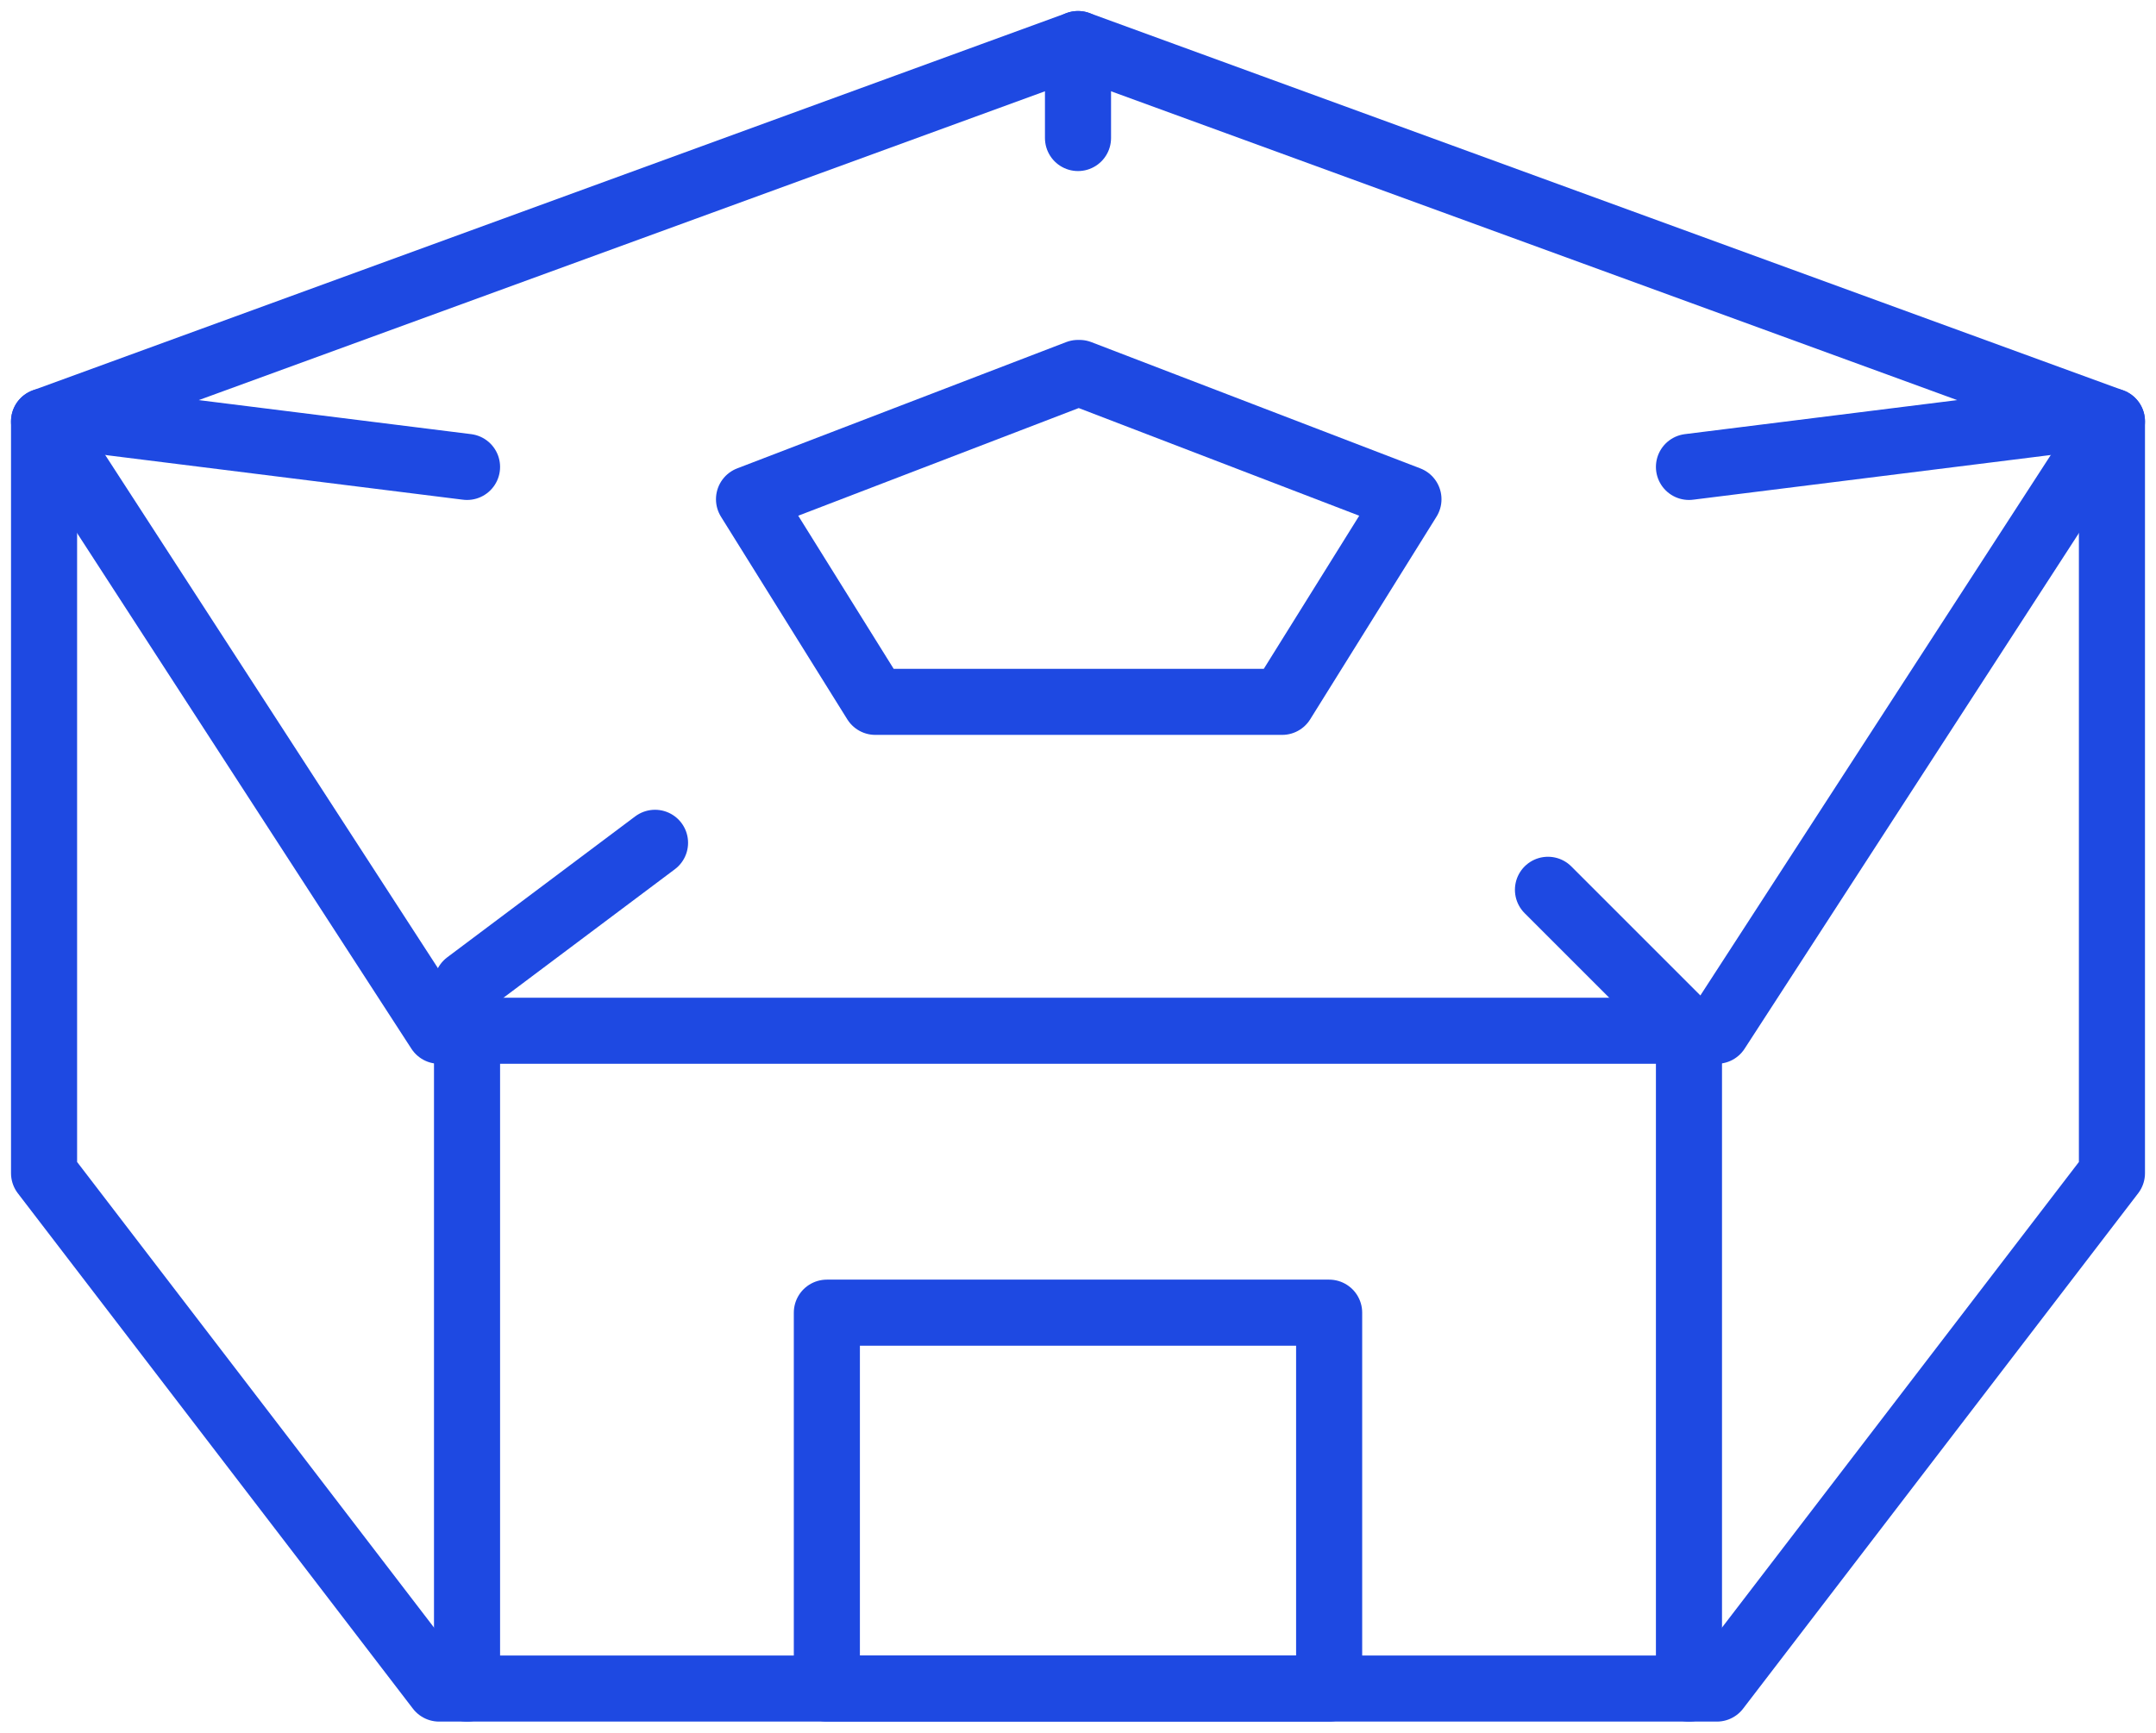
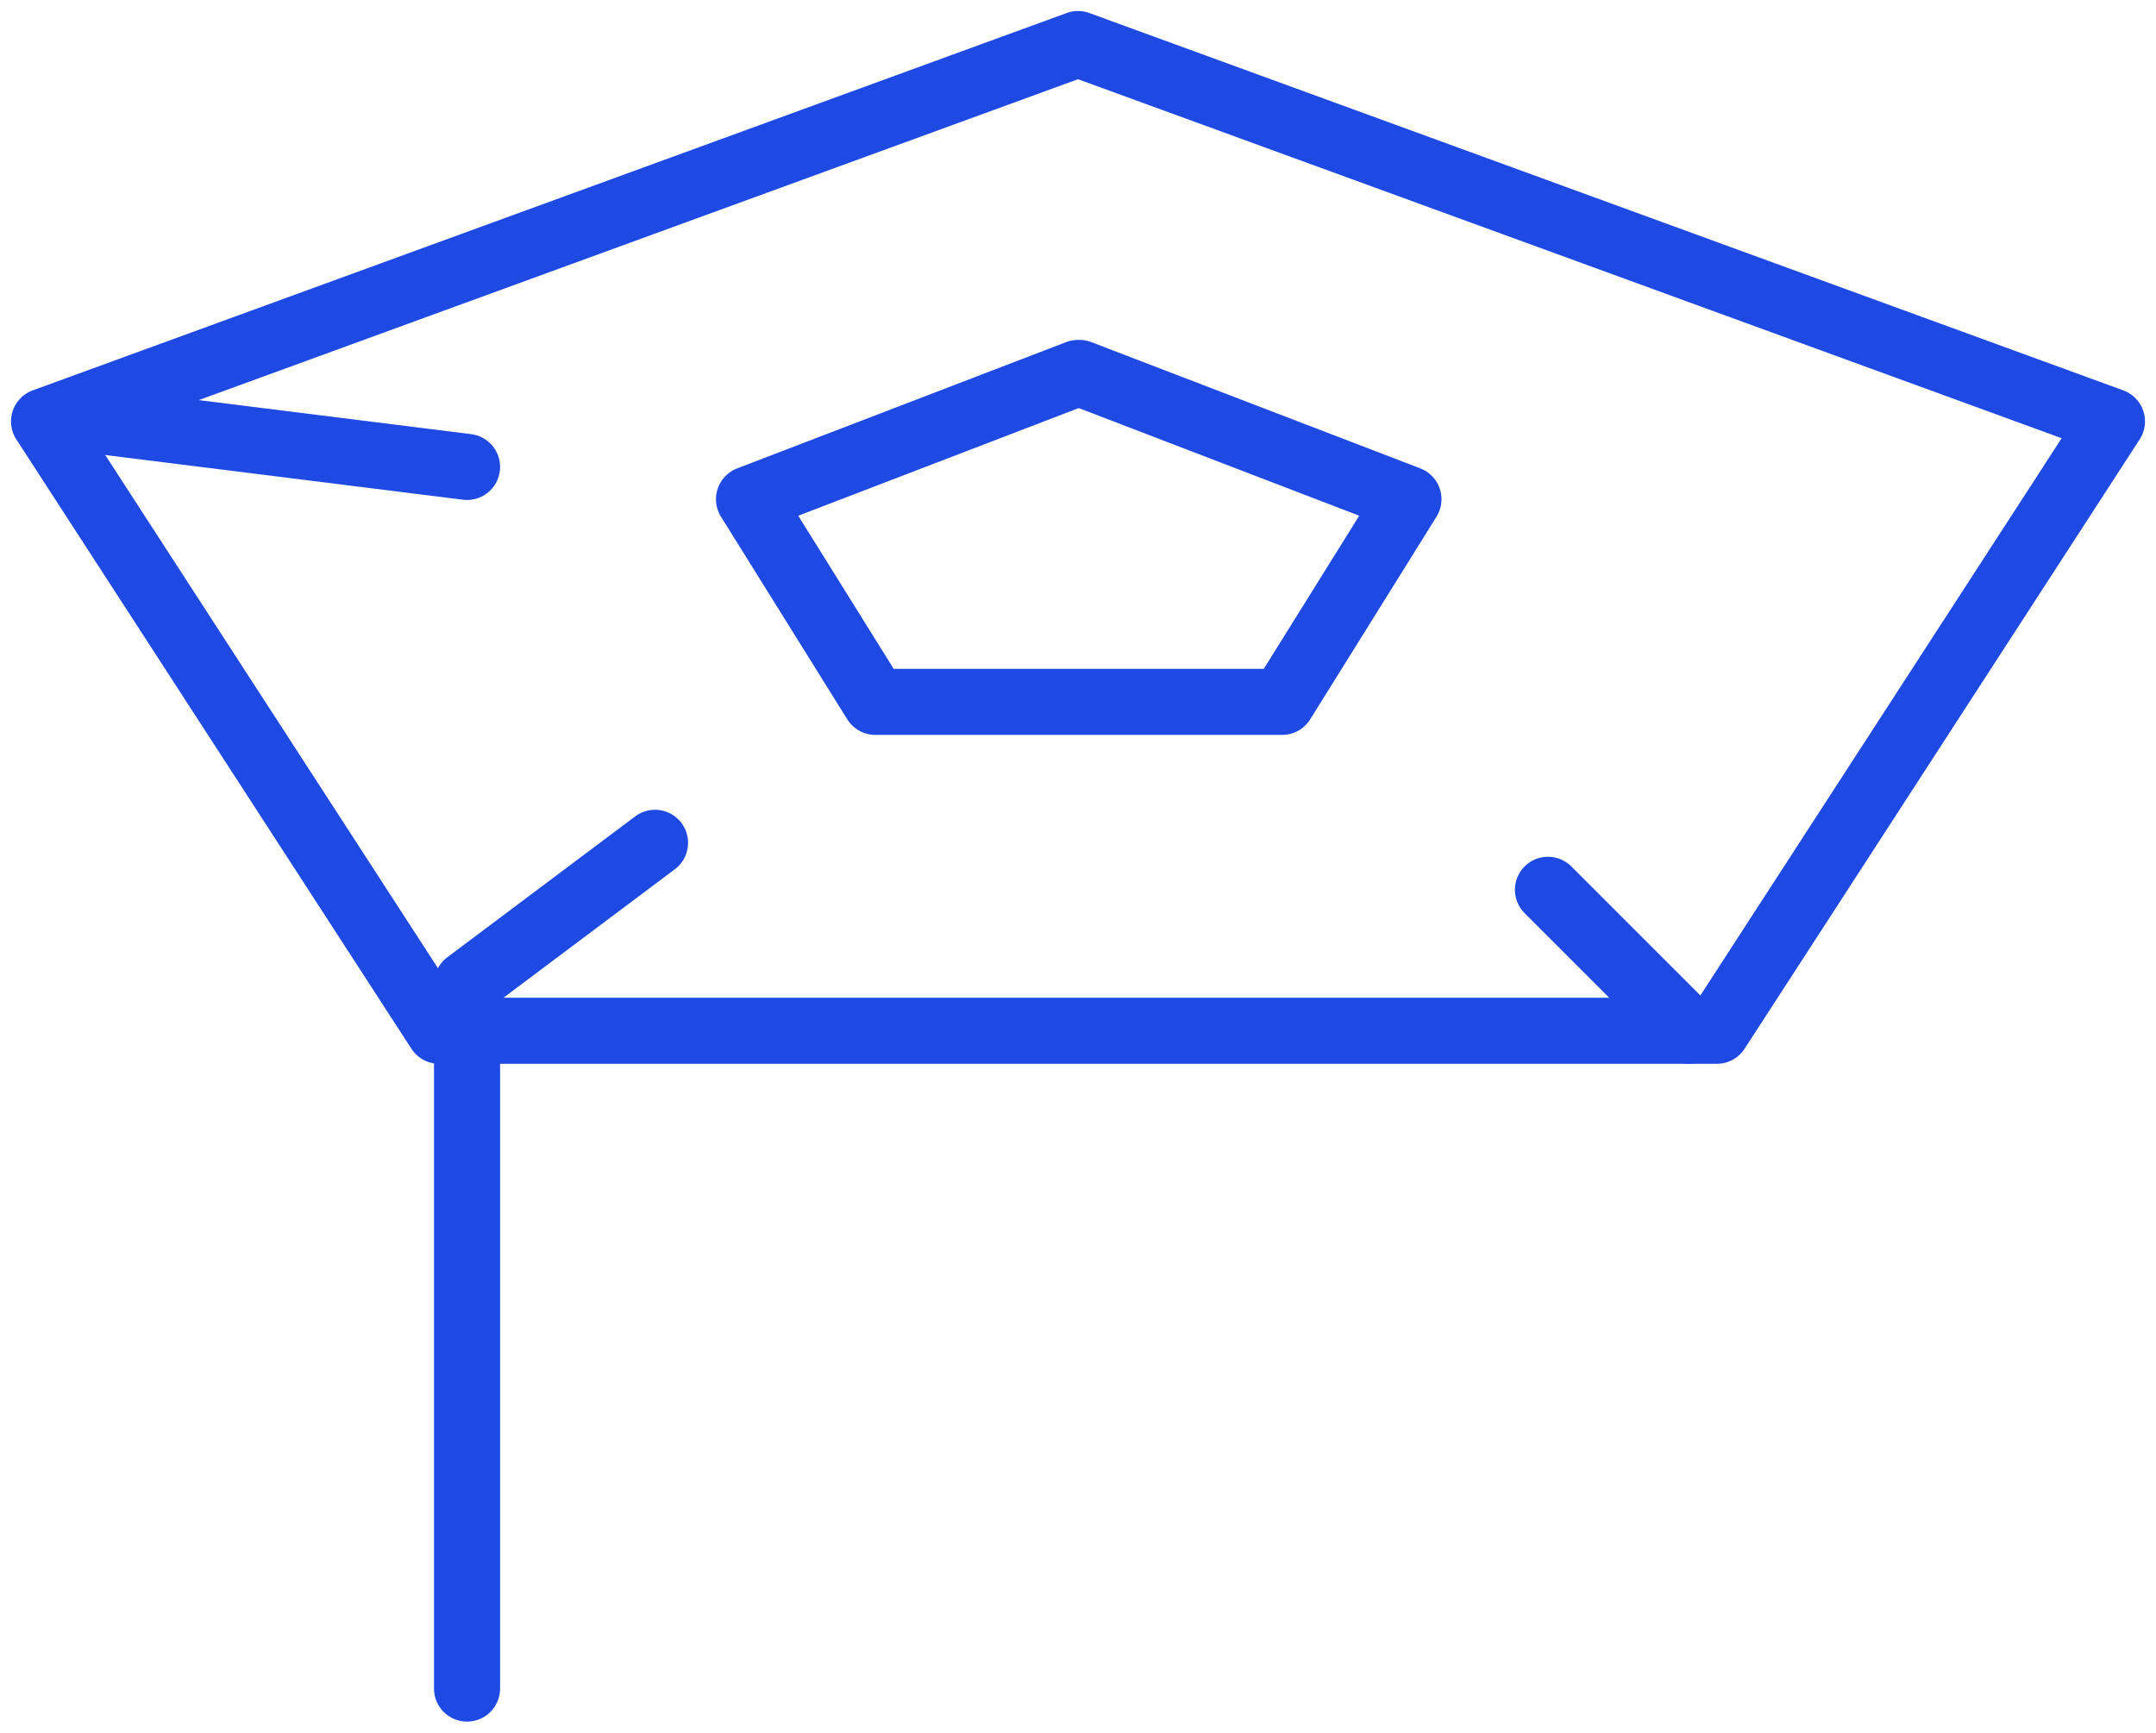
<svg xmlns="http://www.w3.org/2000/svg" id="a" version="1.1" viewBox="0 0 146.8 118">
  <defs>
    <style>
      .st0 {
        fill: none;
        stroke: #1e49e2;
        stroke-linecap: round;
        stroke-linejoin: round;
        stroke-width: 4.5px;
      }
    </style>
  </defs>
-   <path class="st0" d="M73.4,3L3,28.7l26.9,41.5h87l26.9-41.5L73.4,3Z" />
-   <path class="st0" d="M3,28.7v51.2l26.9,35.1h87l26.9-35.1V28.7" />
+   <path class="st0" d="M73.4,3L3,28.7l26.9,41.5h87l26.9-41.5Z" />
  <path class="st0" d="M73.4,25.4l-22.4,8.6,8.6,13.8h27.7l8.6-13.8s-22.4-8.6-22.4-8.6Z" />
  <path class="st0" d="M31.8,70.2v44.8" />
-   <path class="st0" d="M115,70.2v44.8" />
-   <path class="st0" d="M56.3,89.4h34.2v25.6h-34.2s0-25.6,0-25.6Z" />
  <path class="st0" d="M31.8,67l12.8-9.6" />
  <path class="st0" d="M115,70.2l-9.6-9.6" />
-   <path class="st0" d="M140.6,28.6l-25.6,3.2" />
  <path class="st0" d="M6.2,28.6l25.6,3.2" />
-   <path class="st0" d="M73.4,3v6.4" />
</svg>